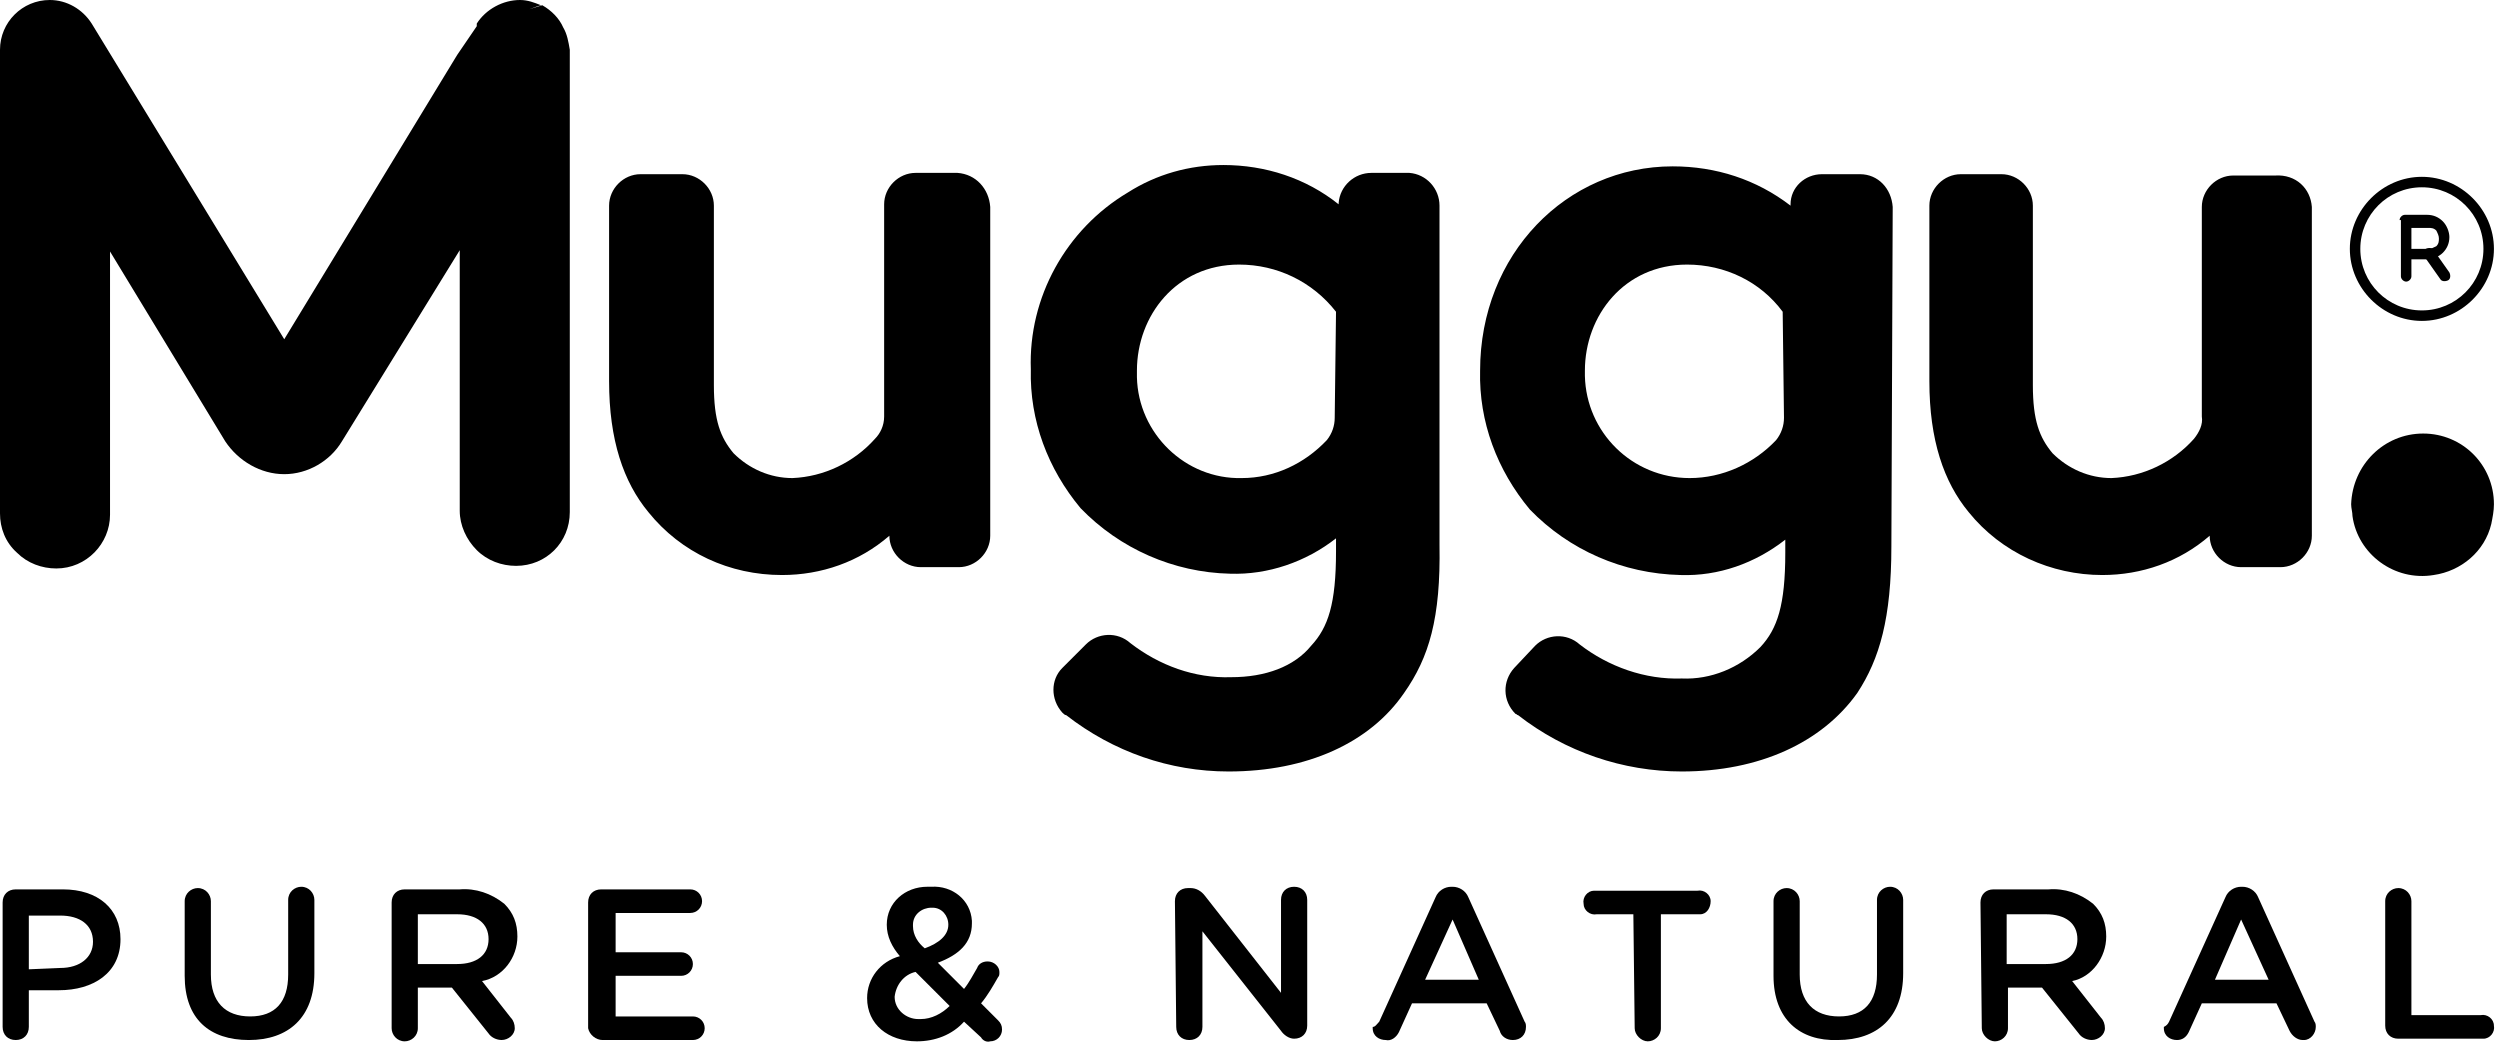
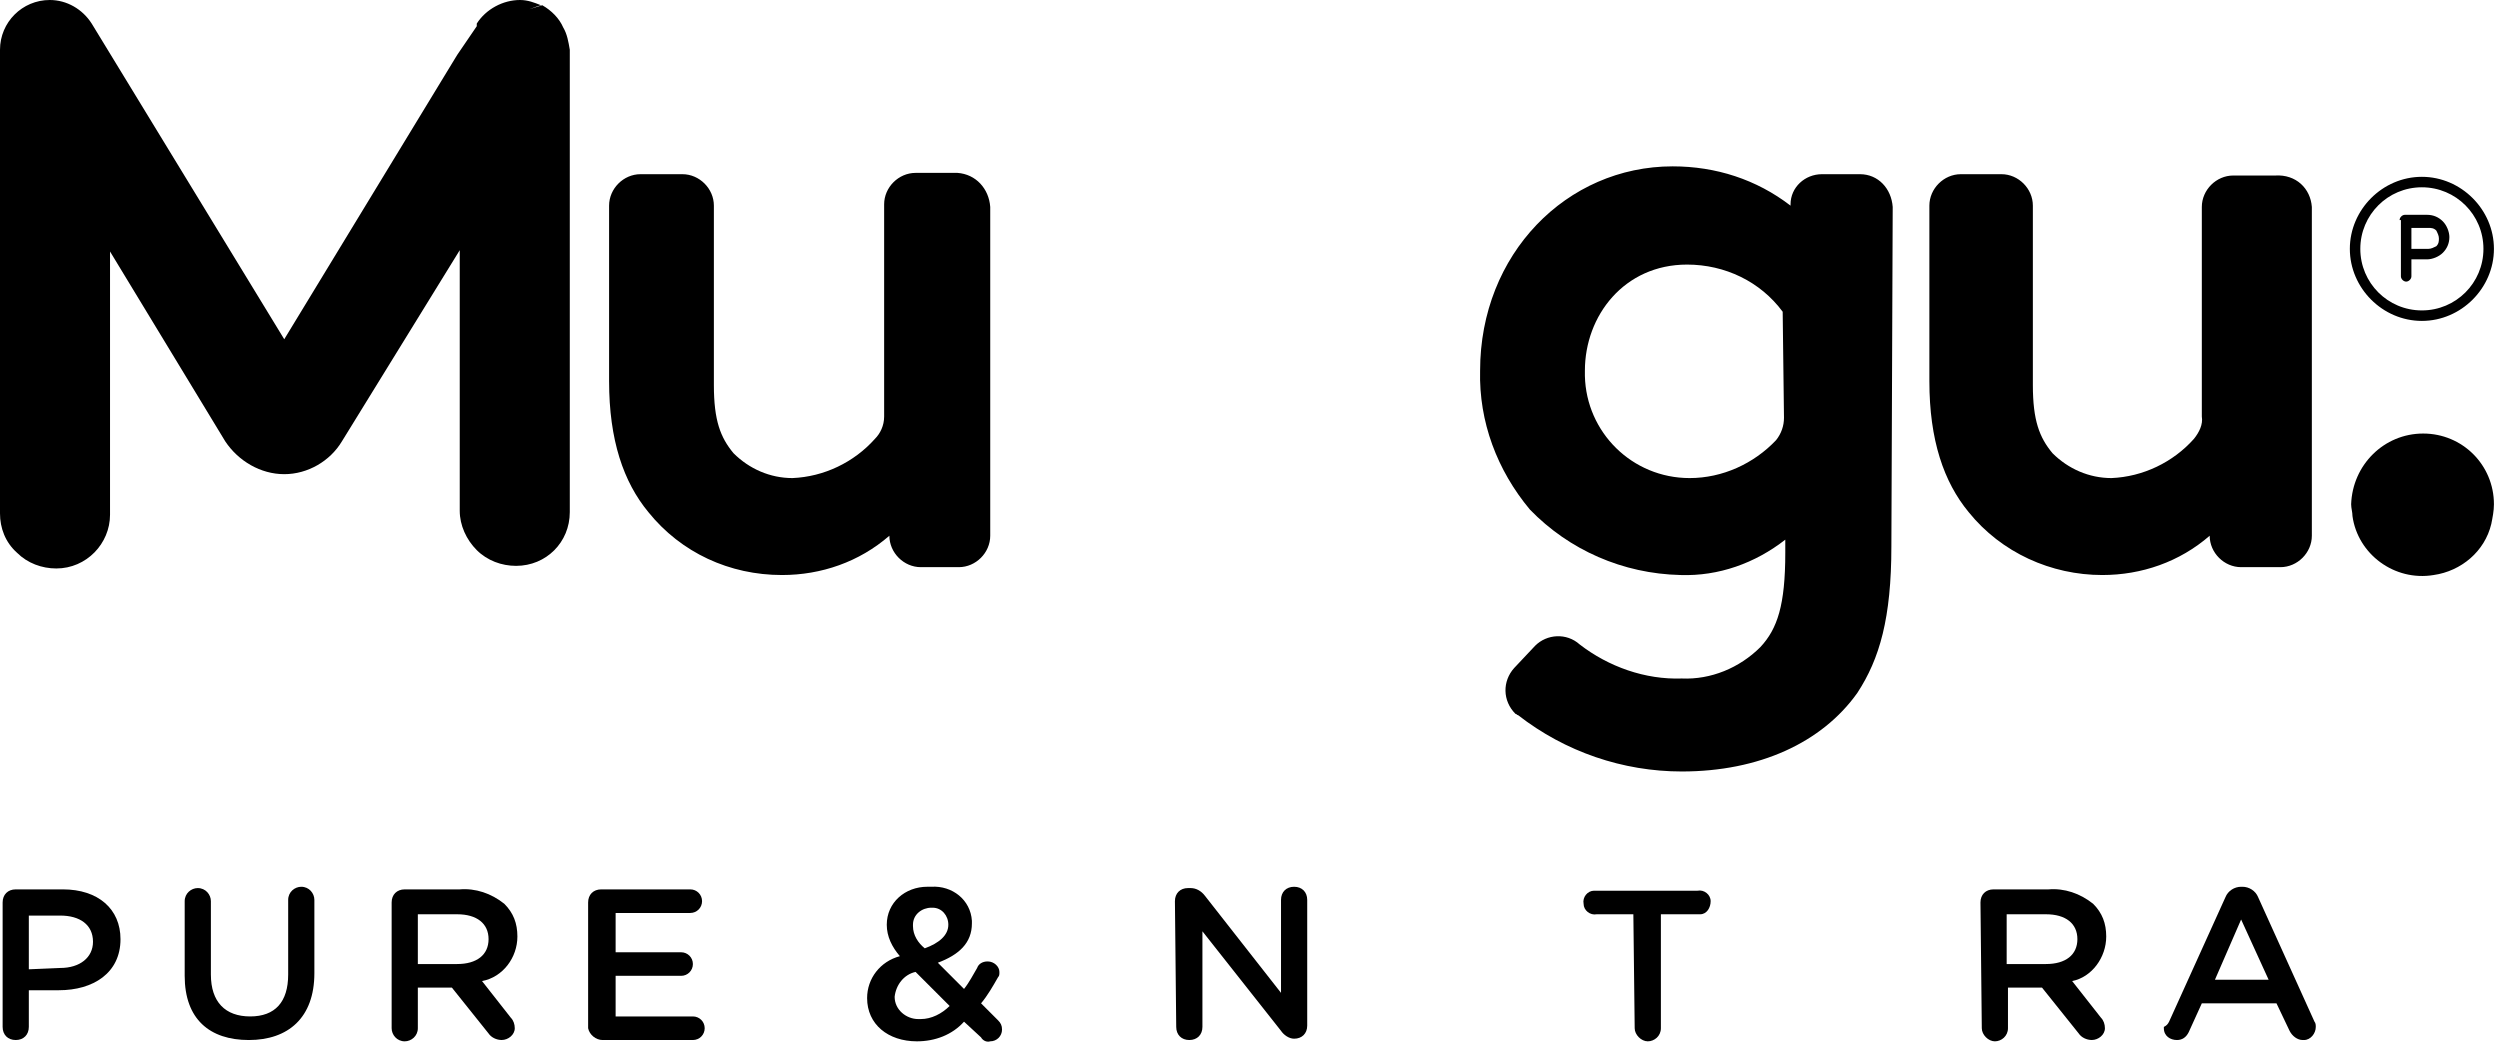
<svg xmlns="http://www.w3.org/2000/svg" fill="none" viewBox="0 0 96 40" height="40" width="96">
-   <path fill="black" d="M55.277 20.924V7.897C55.277 7.243 54.774 6.689 54.12 6.639H54.07H52.661C52.008 6.639 51.454 7.142 51.404 7.796V7.846C50.147 6.84 48.587 6.337 46.978 6.337C45.67 6.337 44.413 6.689 43.306 7.394C40.942 8.802 39.483 11.418 39.584 14.184C39.534 16.145 40.238 18.006 41.495 19.515C43.004 21.075 45.066 21.98 47.229 22.03C48.688 22.081 50.147 21.578 51.303 20.672V21.175C51.303 23.187 51.002 24.093 50.348 24.797C49.694 25.601 48.587 26.004 47.279 26.004C45.871 26.054 44.513 25.551 43.407 24.696C42.904 24.243 42.149 24.294 41.697 24.746C41.697 24.746 41.697 24.746 41.646 24.797L40.791 25.652C40.339 26.104 40.339 26.859 40.791 27.362C40.841 27.412 40.892 27.462 40.942 27.462C42.753 28.871 44.916 29.625 47.179 29.625C50.197 29.625 52.611 28.519 53.919 26.607C54.874 25.249 55.327 23.74 55.277 20.924ZM51.253 16.045C51.253 16.347 51.153 16.648 50.951 16.9C50.096 17.805 48.939 18.358 47.682 18.358C45.519 18.409 43.708 16.648 43.658 14.486C43.658 14.385 43.658 14.284 43.658 14.234C43.658 12.122 45.167 10.16 47.581 10.16C49.04 10.16 50.398 10.814 51.303 11.971L51.253 16.045Z" />
  <path fill="black" d="M38.025 7.947V20.572C38.025 21.226 37.472 21.779 36.818 21.779H35.359C34.706 21.779 34.152 21.226 34.152 20.572C32.995 21.578 31.537 22.081 30.028 22.081C28.016 22.081 26.155 21.226 24.898 19.666C23.942 18.509 23.389 16.9 23.389 14.636V7.897C23.389 7.243 23.942 6.689 24.596 6.689H26.205C26.859 6.689 27.413 7.243 27.413 7.897V14.787C27.413 16.145 27.664 16.799 28.167 17.403C28.77 18.006 29.575 18.358 30.43 18.358C31.637 18.308 32.794 17.755 33.599 16.85C33.8 16.648 33.951 16.347 33.951 15.995V7.846C33.951 7.192 34.505 6.639 35.158 6.639H36.768C37.472 6.689 37.975 7.243 38.025 7.947Z" />
  <path fill="black" d="M21.628 1.056C21.477 0.704 21.175 0.402 20.823 0.201L20.169 0.402C20.37 0.352 20.572 0.251 20.773 0.201C20.521 0.101 20.27 0 19.968 0C19.314 0 18.66 0.352 18.308 0.905V1.006C18.509 0.956 18.711 0.905 18.912 0.805L18.308 1.006L17.554 2.112L10.915 13.027L3.521 0.905C3.169 0.352 2.565 0 1.911 0C0.855 0 0 0.855 0 1.911V19.717C0 20.27 0.201 20.823 0.654 21.226C1.056 21.628 1.61 21.829 2.163 21.829C3.32 21.829 4.225 20.873 4.225 19.767V9.657L8.651 16.95C9.154 17.705 10.009 18.208 10.915 18.208C11.82 18.208 12.675 17.705 13.128 16.95L17.654 9.607V19.616C17.654 20.169 17.906 20.723 18.308 21.125C18.711 21.527 19.264 21.729 19.817 21.729C20.974 21.729 21.88 20.823 21.88 19.666V1.911C21.829 1.61 21.779 1.308 21.628 1.056Z" />
  <path fill="black" d="M71.422 6.689H69.964C69.31 6.689 68.757 7.192 68.757 7.846V7.897C67.449 6.891 65.89 6.388 64.23 6.388C60.156 6.388 56.836 9.758 56.836 14.234C56.786 16.196 57.49 18.057 58.747 19.566C60.256 21.125 62.319 22.03 64.532 22.081C65.99 22.131 67.398 21.628 68.555 20.723V21.226C68.555 23.237 68.254 24.143 67.6 24.847C66.795 25.652 65.688 26.104 64.582 26.054C63.173 26.104 61.765 25.601 60.659 24.746C60.156 24.294 59.401 24.344 58.949 24.797L58.144 25.652C57.691 26.155 57.691 26.909 58.194 27.412C58.244 27.412 58.244 27.462 58.295 27.462C60.105 28.871 62.319 29.625 64.582 29.625C67.549 29.625 69.964 28.519 71.322 26.607C72.177 25.3 72.629 23.74 72.629 20.974L72.68 7.947C72.629 7.243 72.126 6.689 71.422 6.689C71.473 6.689 71.473 6.689 71.422 6.689ZM68.505 16.045C68.505 16.347 68.404 16.648 68.203 16.9C67.348 17.805 66.141 18.358 64.884 18.358C62.67 18.358 60.91 16.598 60.86 14.435C60.86 14.385 60.86 14.284 60.86 14.234C60.86 12.122 62.369 10.16 64.783 10.16C66.242 10.16 67.6 10.814 68.455 11.971L68.505 16.045Z" />
  <path fill="black" d="M88.775 7.947V20.572C88.775 21.226 88.222 21.779 87.568 21.779H86.059C85.405 21.779 84.852 21.226 84.852 20.572C83.695 21.578 82.237 22.081 80.728 22.081C78.766 22.081 76.855 21.226 75.597 19.666C74.642 18.509 74.088 16.9 74.088 14.636V7.897C74.088 7.243 74.642 6.689 75.296 6.689H76.855C77.509 6.689 78.062 7.243 78.062 7.897V14.787C78.062 16.145 78.313 16.799 78.816 17.403C79.42 18.006 80.225 18.358 81.08 18.358C82.287 18.308 83.444 17.755 84.249 16.85C84.45 16.598 84.601 16.296 84.55 15.995V7.947C84.55 7.293 85.104 6.74 85.757 6.74H87.367C88.172 6.689 88.725 7.243 88.775 7.947Z" />
  <path fill="black" d="M93.05 16.648C94.559 16.648 95.767 17.856 95.767 19.364C95.767 19.616 95.716 19.867 95.666 20.119C95.415 21.175 94.509 21.93 93.453 22.081C91.944 22.332 90.536 21.276 90.335 19.817C90.335 19.666 90.284 19.515 90.284 19.364C90.335 17.856 91.542 16.648 93.05 16.648Z" />
  <path fill="black" d="M0.101 34.655C0.101 34.353 0.302 34.152 0.604 34.152H2.414C3.772 34.152 4.627 34.907 4.627 36.064C4.627 37.371 3.571 38.025 2.263 38.025H1.107V39.434C1.107 39.735 0.905 39.937 0.604 39.937C0.302 39.937 0.101 39.735 0.101 39.434V34.655ZM2.314 37.17C3.068 37.17 3.571 36.768 3.571 36.164C3.571 35.51 3.068 35.158 2.314 35.158H1.107V37.221L2.314 37.17Z" />
  <path fill="black" d="M7.092 37.472V34.605C7.092 34.303 7.344 34.102 7.595 34.102C7.897 34.102 8.098 34.353 8.098 34.605V37.422C8.098 38.478 8.652 39.031 9.607 39.031C10.563 39.031 11.066 38.478 11.066 37.422V34.555C11.066 34.253 11.317 34.052 11.569 34.052C11.871 34.052 12.072 34.303 12.072 34.555V37.371C12.072 39.081 11.066 39.937 9.557 39.937C8.048 39.937 7.092 39.132 7.092 37.472Z" />
  <path fill="black" d="M15.039 34.655C15.039 34.353 15.24 34.152 15.542 34.152H17.654C18.258 34.102 18.862 34.303 19.365 34.705C19.717 35.057 19.868 35.46 19.868 35.963C19.868 36.768 19.314 37.522 18.51 37.673L19.616 39.081C19.717 39.182 19.767 39.333 19.767 39.484C19.767 39.735 19.516 39.936 19.264 39.936C19.063 39.936 18.862 39.836 18.761 39.685L17.353 37.925H16.045V39.484C16.045 39.785 15.793 39.987 15.542 39.987C15.24 39.987 15.039 39.735 15.039 39.484V34.655ZM17.554 37.019C18.308 37.019 18.761 36.667 18.761 36.063C18.761 35.46 18.308 35.108 17.554 35.108H16.045V37.019H17.554Z" />
  <path fill="black" d="M22.584 39.383V34.655C22.584 34.353 22.785 34.152 23.087 34.152H26.507C26.758 34.152 26.959 34.353 26.959 34.605C26.959 34.856 26.758 35.058 26.507 35.058H23.64V36.567H26.155C26.406 36.567 26.607 36.768 26.607 37.019C26.607 37.271 26.406 37.472 26.155 37.472H23.64V39.031H26.607C26.859 39.031 27.06 39.232 27.06 39.484C27.06 39.735 26.859 39.937 26.607 39.937H23.137C22.885 39.937 22.634 39.735 22.584 39.484C22.584 39.434 22.584 39.434 22.584 39.383Z" />
  <path fill="black" d="M37.673 39.836L37.019 39.232C36.567 39.735 35.913 39.987 35.209 39.987C34.102 39.987 33.297 39.333 33.297 38.327C33.297 37.572 33.8 36.919 34.555 36.717C34.253 36.365 34.052 35.963 34.052 35.51C34.052 34.655 34.756 34.051 35.611 34.051C35.661 34.051 35.712 34.051 35.762 34.051C36.567 34.001 37.271 34.554 37.321 35.359C37.321 35.41 37.321 35.41 37.321 35.46C37.321 36.214 36.818 36.667 36.013 36.969L37.019 37.975C37.221 37.723 37.371 37.422 37.522 37.17C37.573 37.019 37.724 36.919 37.925 36.919C38.176 36.919 38.377 37.12 38.377 37.321C38.377 37.422 38.377 37.472 38.327 37.522C38.126 37.874 37.925 38.226 37.673 38.528L38.327 39.182C38.428 39.282 38.478 39.383 38.478 39.534C38.478 39.785 38.277 39.987 38.025 39.987C37.874 40.037 37.724 39.936 37.673 39.836ZM36.466 38.629L35.158 37.321C34.706 37.422 34.404 37.824 34.354 38.276C34.354 38.779 34.806 39.132 35.259 39.132C35.309 39.132 35.309 39.132 35.36 39.132C35.762 39.132 36.164 38.93 36.466 38.629ZM36.416 35.51C36.416 35.158 36.164 34.856 35.812 34.856H35.762C35.41 34.856 35.058 35.108 35.058 35.51V35.56C35.058 35.913 35.259 36.214 35.511 36.416C36.064 36.214 36.416 35.913 36.416 35.51Z" />
  <path fill="black" d="M45.117 34.605C45.117 34.303 45.318 34.102 45.62 34.102H45.721C45.922 34.102 46.123 34.203 46.274 34.404L49.191 38.126V34.555C49.191 34.253 49.392 34.052 49.694 34.052C49.996 34.052 50.197 34.253 50.197 34.555V39.383C50.197 39.685 49.996 39.886 49.694 39.886C49.493 39.886 49.292 39.735 49.191 39.584L46.173 35.762V39.434C46.173 39.735 45.972 39.937 45.67 39.937C45.369 39.937 45.167 39.735 45.167 39.434L45.117 34.605Z" />
-   <path fill="black" d="M52.963 39.232L55.126 34.454C55.227 34.203 55.478 34.052 55.73 34.052H55.78C56.032 34.052 56.283 34.203 56.384 34.454L58.546 39.232C58.597 39.283 58.597 39.383 58.597 39.434C58.597 39.735 58.395 39.937 58.094 39.937C57.842 39.937 57.641 39.786 57.591 39.584L57.088 38.528H54.221L53.718 39.635C53.617 39.836 53.416 39.987 53.215 39.937C52.963 39.937 52.712 39.786 52.712 39.484C52.712 39.484 52.712 39.484 52.712 39.434C52.812 39.434 52.863 39.333 52.963 39.232ZM56.786 37.623L55.78 35.309L54.724 37.623H56.786Z" />
  <path fill="black" d="M62.721 35.108H61.313C61.062 35.158 60.81 34.957 60.81 34.706C60.76 34.454 60.961 34.203 61.212 34.203C61.263 34.203 61.263 34.203 61.313 34.203H65.186C65.437 34.152 65.689 34.353 65.689 34.605C65.689 34.856 65.538 35.108 65.287 35.108C65.236 35.108 65.236 35.108 65.186 35.108H63.778V39.484C63.778 39.786 63.526 39.987 63.275 39.987C63.023 39.987 62.772 39.735 62.772 39.484L62.721 35.108Z" />
-   <path fill="black" d="M68.103 37.472V34.605C68.103 34.303 68.355 34.102 68.606 34.102C68.908 34.102 69.109 34.353 69.109 34.605V37.422C69.109 38.478 69.662 39.031 70.618 39.031C71.574 39.031 72.076 38.478 72.076 37.422V34.555C72.076 34.253 72.328 34.052 72.579 34.052C72.881 34.052 73.082 34.303 73.082 34.555V37.371C73.082 39.081 72.076 39.937 70.568 39.937C69.109 39.987 68.103 39.132 68.103 37.472Z" />
  <path fill="black" d="M76.05 34.655C76.05 34.353 76.251 34.152 76.553 34.152H78.666C79.269 34.102 79.873 34.303 80.376 34.705C80.728 35.057 80.879 35.46 80.879 35.963C80.879 36.768 80.326 37.522 79.571 37.673L80.678 39.081C80.778 39.182 80.829 39.333 80.829 39.484C80.829 39.735 80.577 39.936 80.326 39.936C80.124 39.936 79.923 39.836 79.823 39.685L78.414 37.925H77.106V39.484C77.106 39.785 76.855 39.987 76.604 39.987C76.352 39.987 76.101 39.735 76.101 39.484L76.05 34.655ZM78.565 37.019C79.32 37.019 79.772 36.667 79.772 36.063C79.772 35.46 79.32 35.108 78.565 35.108H77.056V37.019H78.565Z" />
  <path fill="black" d="M83.293 39.232L85.456 34.454C85.556 34.203 85.808 34.052 86.059 34.052H86.11C86.361 34.052 86.613 34.203 86.713 34.454L88.876 39.232C88.926 39.283 88.926 39.383 88.926 39.434C88.926 39.685 88.725 39.937 88.474 39.937H88.423C88.222 39.937 88.021 39.786 87.92 39.584L87.417 38.528H84.55L84.047 39.635C83.947 39.836 83.796 39.937 83.595 39.937C83.343 39.937 83.092 39.786 83.092 39.484C83.092 39.484 83.092 39.484 83.092 39.434C83.192 39.383 83.243 39.333 83.293 39.232ZM87.116 37.623L86.059 35.309L85.053 37.623H87.116Z" />
-   <path fill="black" d="M91.592 34.605C91.592 34.303 91.843 34.102 92.095 34.102C92.397 34.102 92.598 34.353 92.598 34.605V38.98H95.263C95.515 38.93 95.766 39.131 95.766 39.383C95.817 39.634 95.616 39.886 95.364 39.886C95.314 39.886 95.314 39.886 95.263 39.886H92.095C91.793 39.886 91.592 39.685 91.592 39.383V34.605Z" />
  <path fill="black" d="M93 7.192C91.692 7.192 90.636 8.249 90.636 9.556C90.636 10.864 91.692 11.92 93 11.92C94.308 11.92 95.364 10.864 95.364 9.556C95.364 8.249 94.308 7.192 93 7.192ZM90.234 9.556C90.234 8.047 91.491 6.79 93 6.79C94.509 6.79 95.767 8.047 95.767 9.556C95.767 11.065 94.509 12.323 93 12.323C91.491 12.323 90.234 11.065 90.234 9.556Z" clip-rule="evenodd" fill-rule="evenodd" />
  <path fill="black" d="M92.145 8.45C92.145 8.349 92.246 8.249 92.346 8.249H93.201C93.453 8.249 93.654 8.349 93.805 8.5C93.956 8.651 94.056 8.902 94.056 9.104C94.056 9.355 93.956 9.556 93.805 9.707C93.654 9.858 93.403 9.959 93.201 9.959H92.598V10.613C92.598 10.713 92.497 10.814 92.397 10.814C92.296 10.814 92.195 10.713 92.195 10.613V8.45H92.145ZM92.598 9.556H93.252C93.352 9.556 93.453 9.506 93.553 9.456C93.654 9.355 93.654 9.254 93.654 9.154C93.654 9.053 93.604 8.953 93.553 8.852C93.453 8.752 93.352 8.752 93.252 8.752H92.598V9.556Z" clip-rule="evenodd" fill-rule="evenodd" />
-   <path fill="black" d="M93.151 9.556C93.252 9.506 93.403 9.506 93.453 9.607L94.056 10.462C94.107 10.562 94.107 10.713 94.006 10.764C93.906 10.814 93.755 10.814 93.704 10.713L93.101 9.858C93 9.758 93.05 9.657 93.151 9.556Z" clip-rule="evenodd" fill-rule="evenodd" />
</svg>